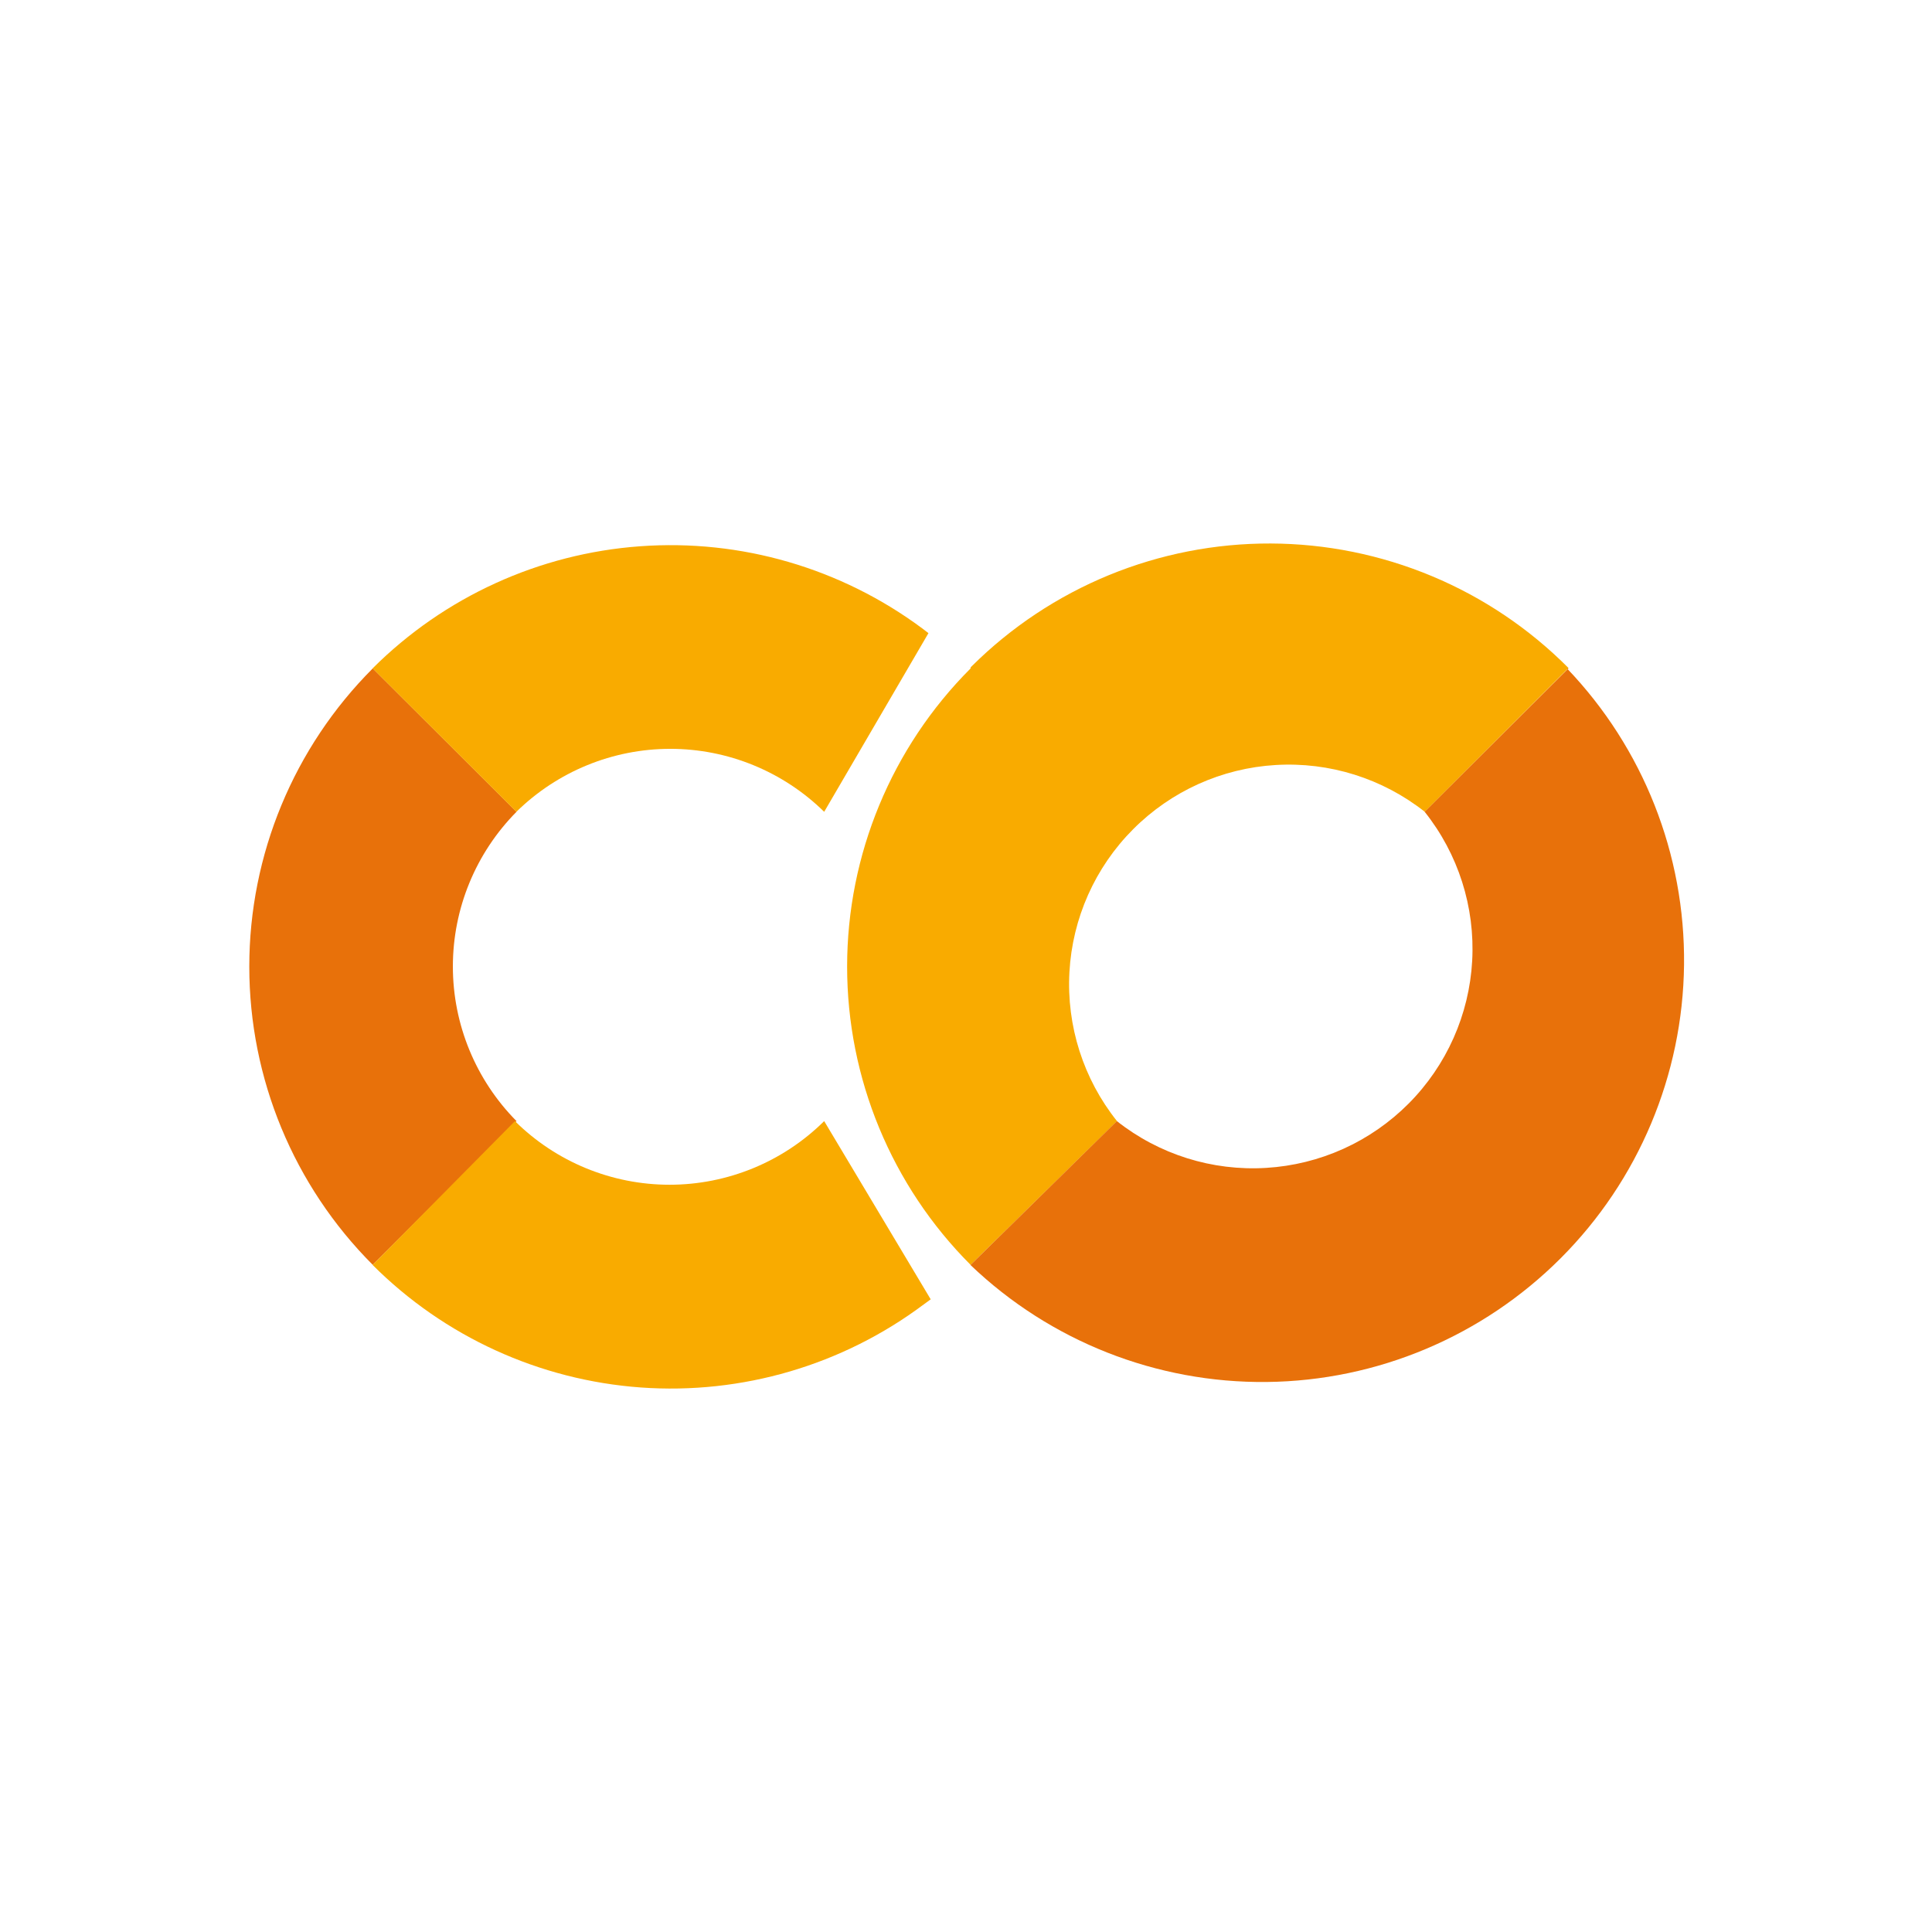
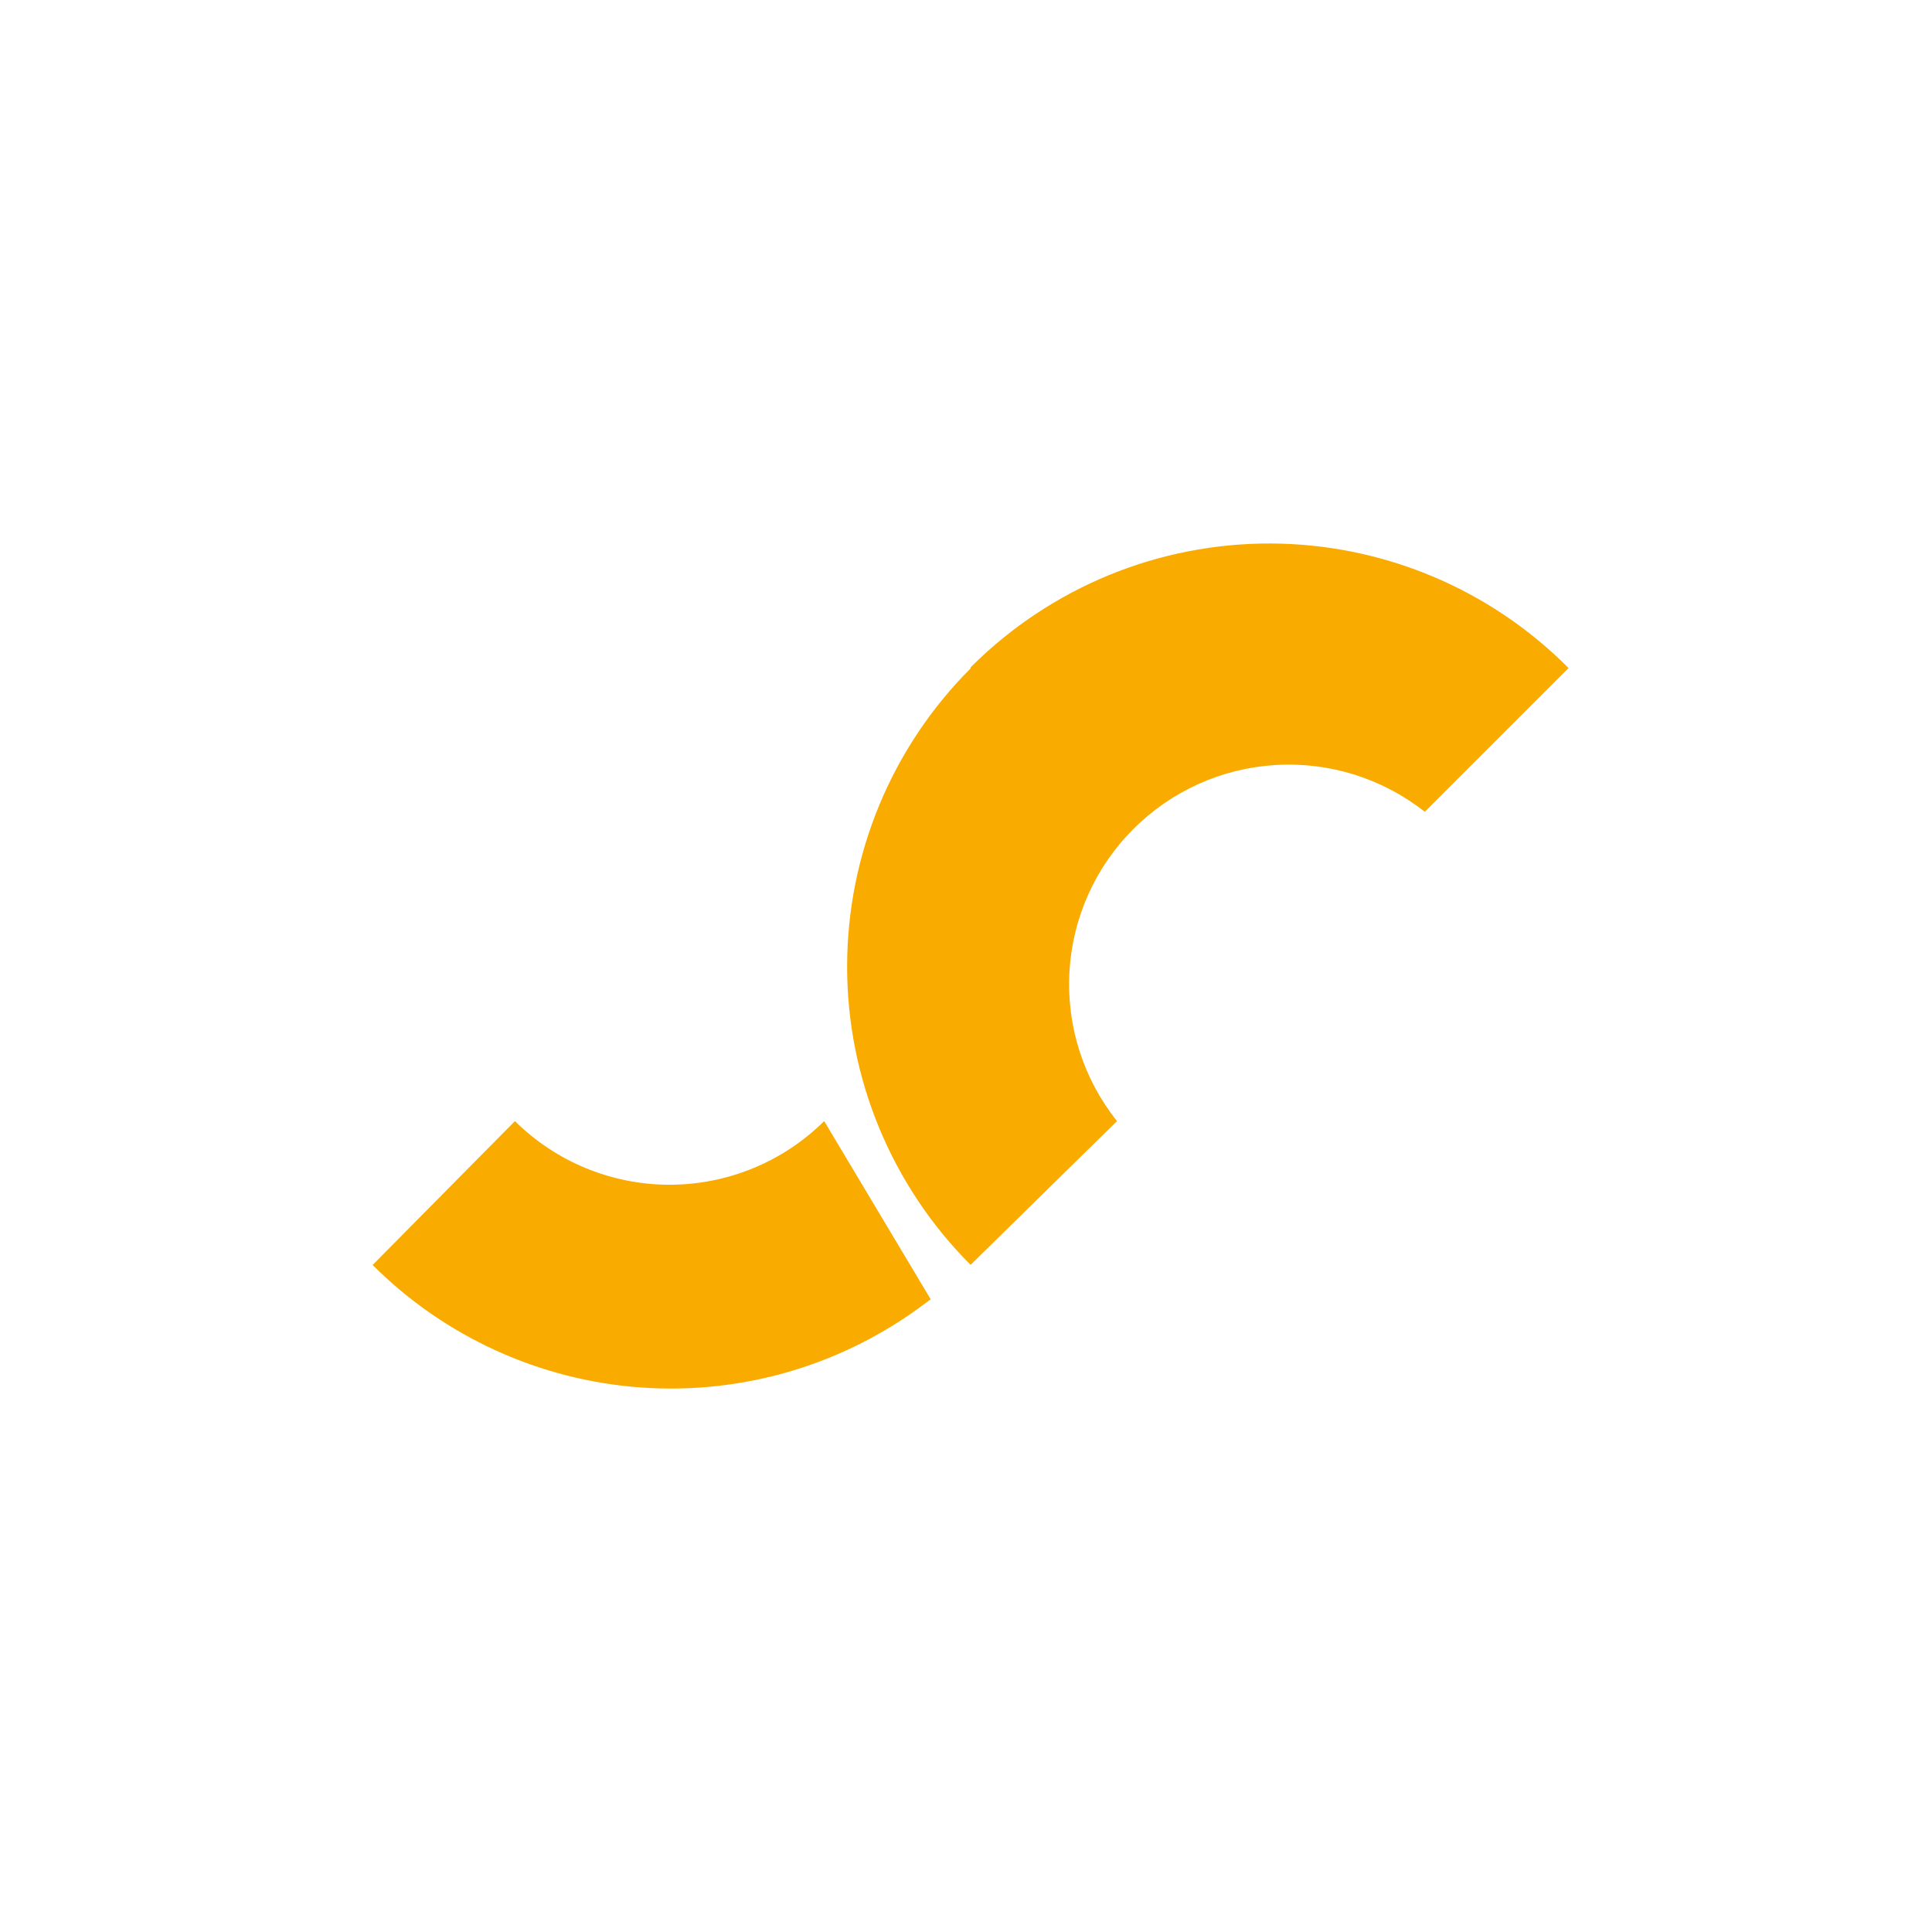
<svg xmlns="http://www.w3.org/2000/svg" width="32" height="32" viewBox="0 0 32 32" fill="none">
-   <path d="M8.555 13.446L6.174 11.071C4.865 12.381 4.129 14.158 4.129 16.01C4.129 17.863 4.865 19.64 6.174 20.95L8.555 18.569C7.88 17.887 7.501 16.967 7.501 16.008C7.501 15.048 7.88 14.128 8.555 13.446Z" fill="#E8710A" />
  <path d="M16.076 11.071C14.767 12.381 14.031 14.158 14.031 16.01C14.031 17.863 14.767 19.64 16.076 20.95L18.501 18.569C17.944 17.871 17.664 16.993 17.713 16.102C17.762 15.21 18.137 14.368 18.767 13.736C19.397 13.103 20.237 12.724 21.128 12.671C22.019 12.617 22.898 12.893 23.599 13.446L25.98 11.065C25.333 10.414 24.565 9.897 23.718 9.543C22.871 9.189 21.963 9.005 21.045 9.002C20.127 8.999 19.218 9.177 18.369 9.525C17.52 9.874 16.748 10.386 16.097 11.033L16.076 11.054V11.071Z" fill="#F9AB00" />
  <path d="M15.416 21.522L13.651 18.569C12.97 19.244 12.049 19.623 11.09 19.623C10.131 19.623 9.21 19.244 8.529 18.569L6.172 20.952C7.36 22.14 8.937 22.86 10.614 22.981C12.29 23.101 13.954 22.613 15.299 21.606L15.414 21.522" fill="#F9AB00" />
-   <path d="M6.172 11.07L8.553 13.446C9.233 12.778 10.149 12.403 11.102 12.403C12.056 12.403 12.971 12.778 13.651 13.446L15.378 10.487L15.275 10.408C13.93 9.409 12.271 8.926 10.601 9.048C8.93 9.169 7.358 9.887 6.172 11.07Z" fill="#F9AB00" />
-   <path d="M25.978 11.071L23.597 13.446C24.153 14.144 24.433 15.022 24.384 15.914C24.335 16.805 23.96 17.647 23.331 18.279C22.701 18.912 21.861 19.291 20.97 19.344C20.079 19.398 19.199 19.122 18.499 18.569L16.074 20.952C17.394 22.215 19.156 22.91 20.983 22.89C22.809 22.87 24.555 22.135 25.847 20.843C27.139 19.552 27.873 17.805 27.893 15.979C27.913 14.152 27.217 12.39 25.954 11.071H25.978Z" fill="#E8710A" />
</svg>